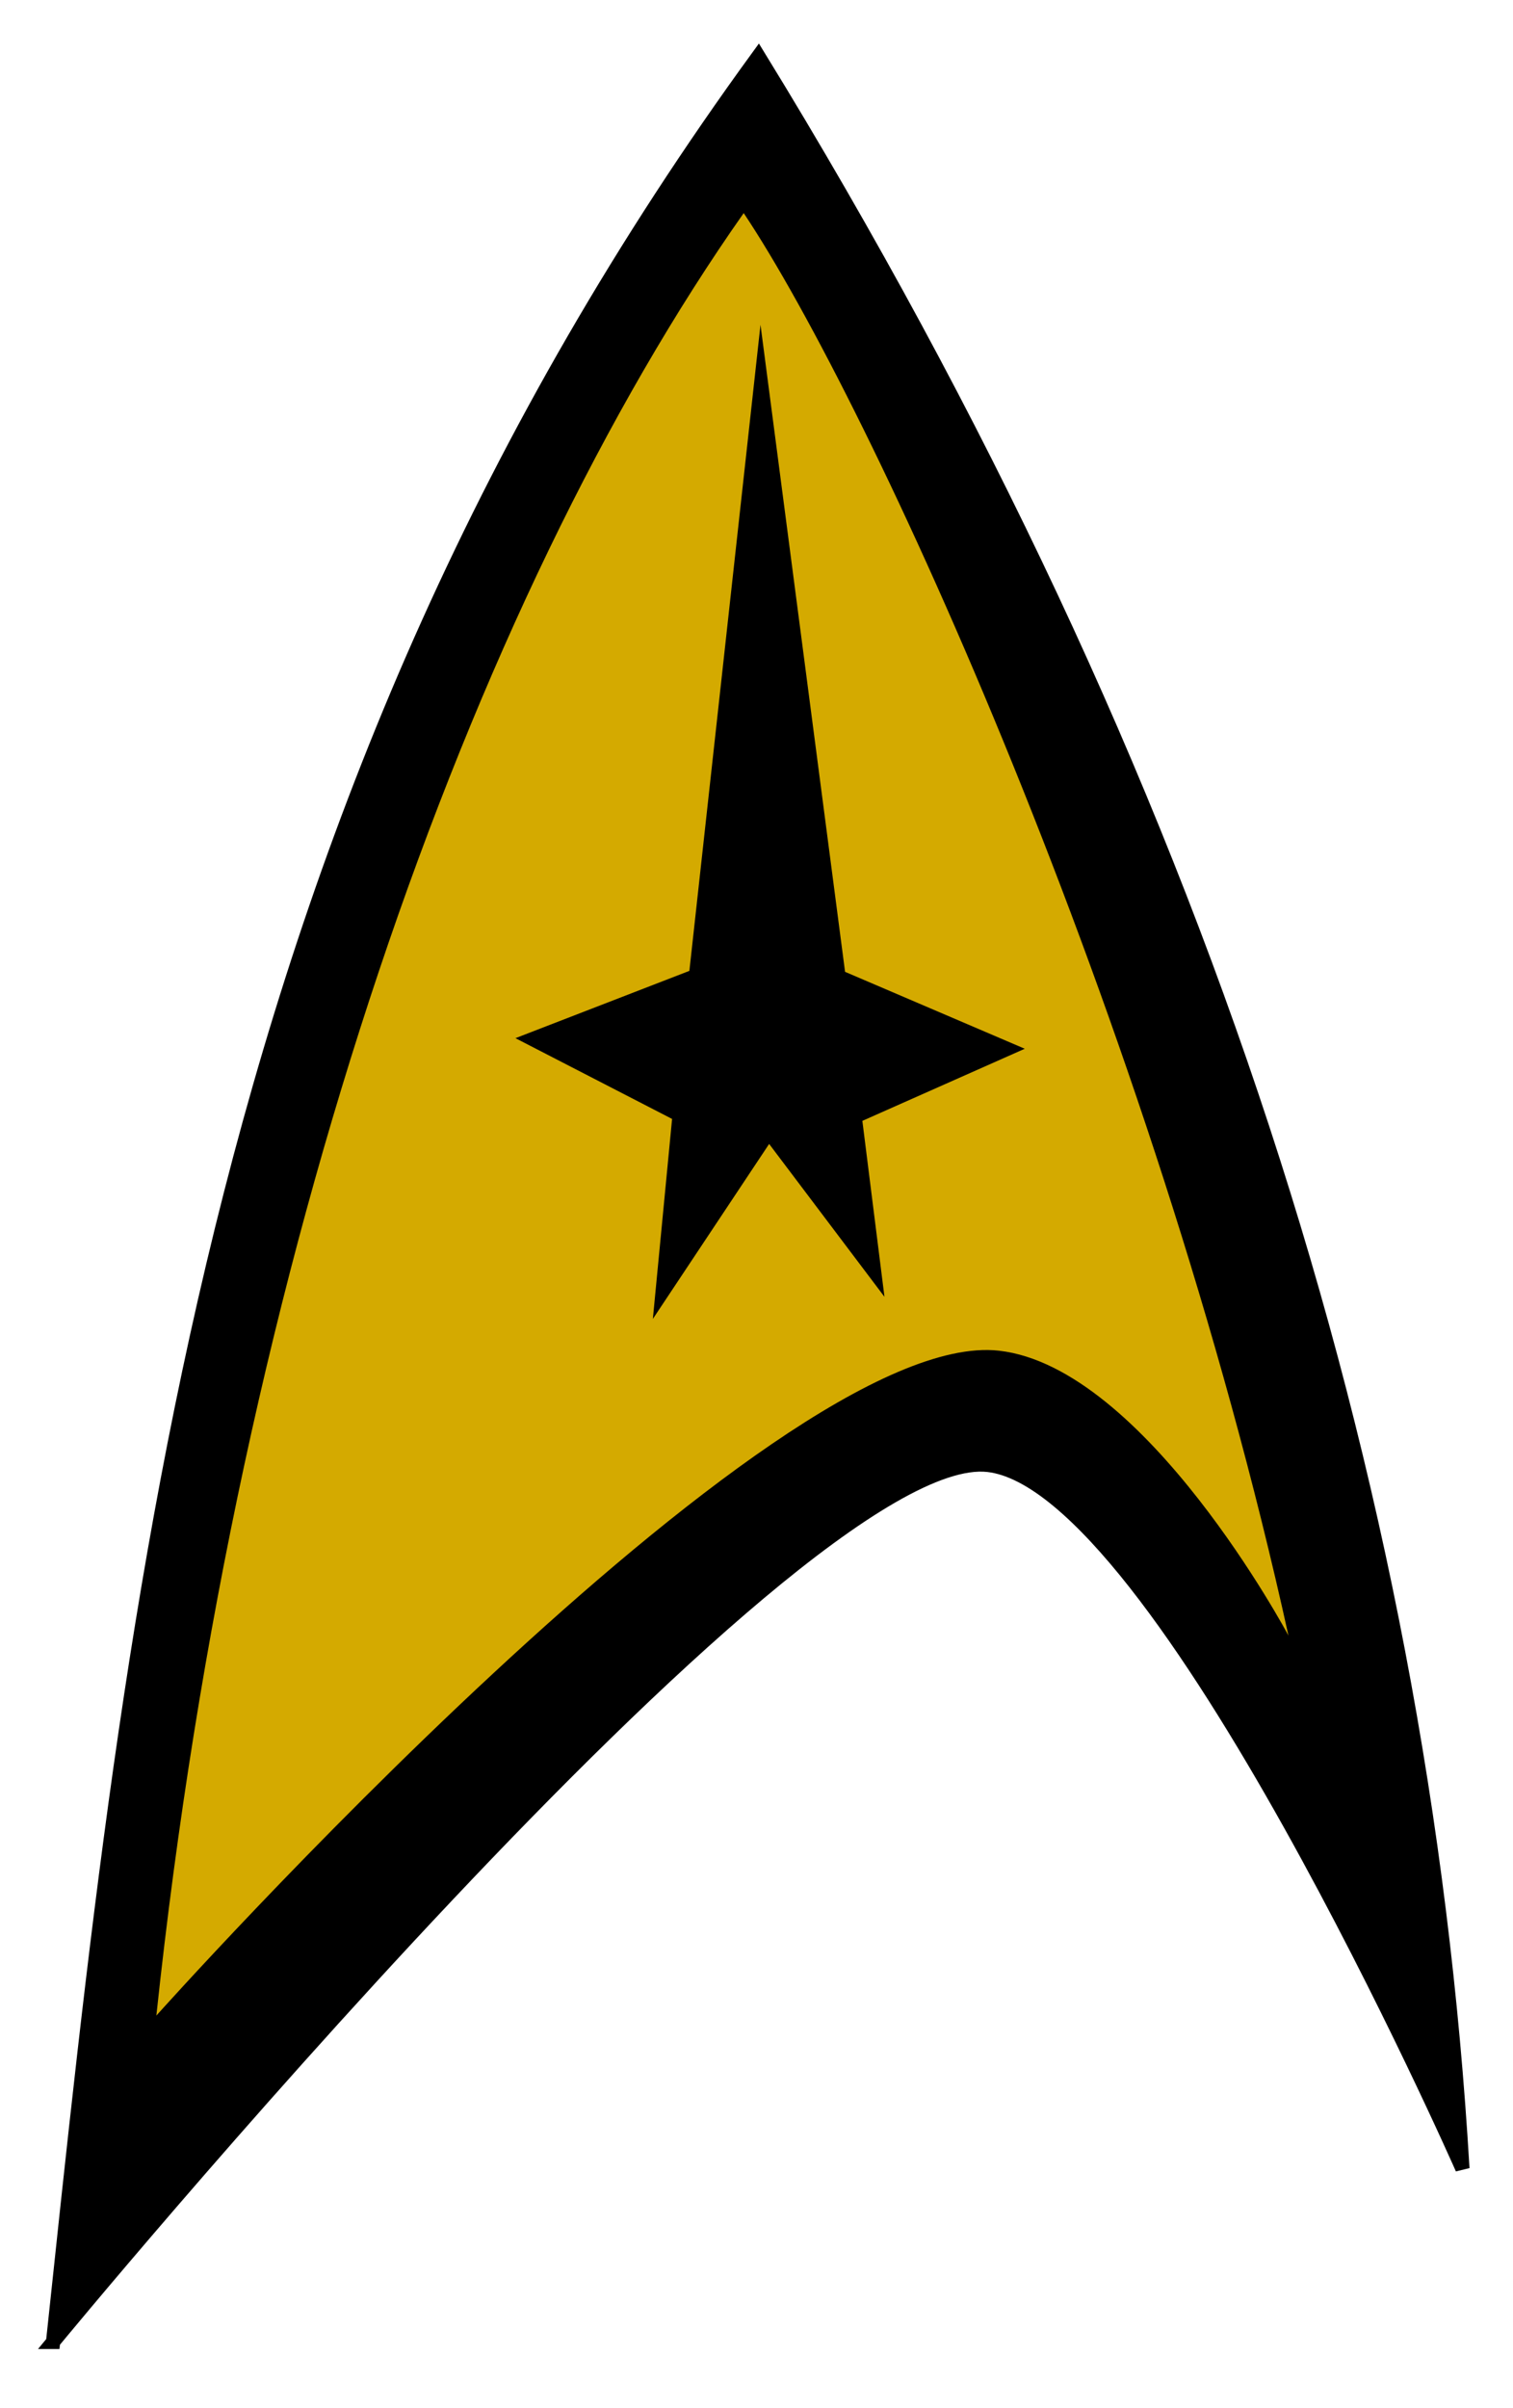
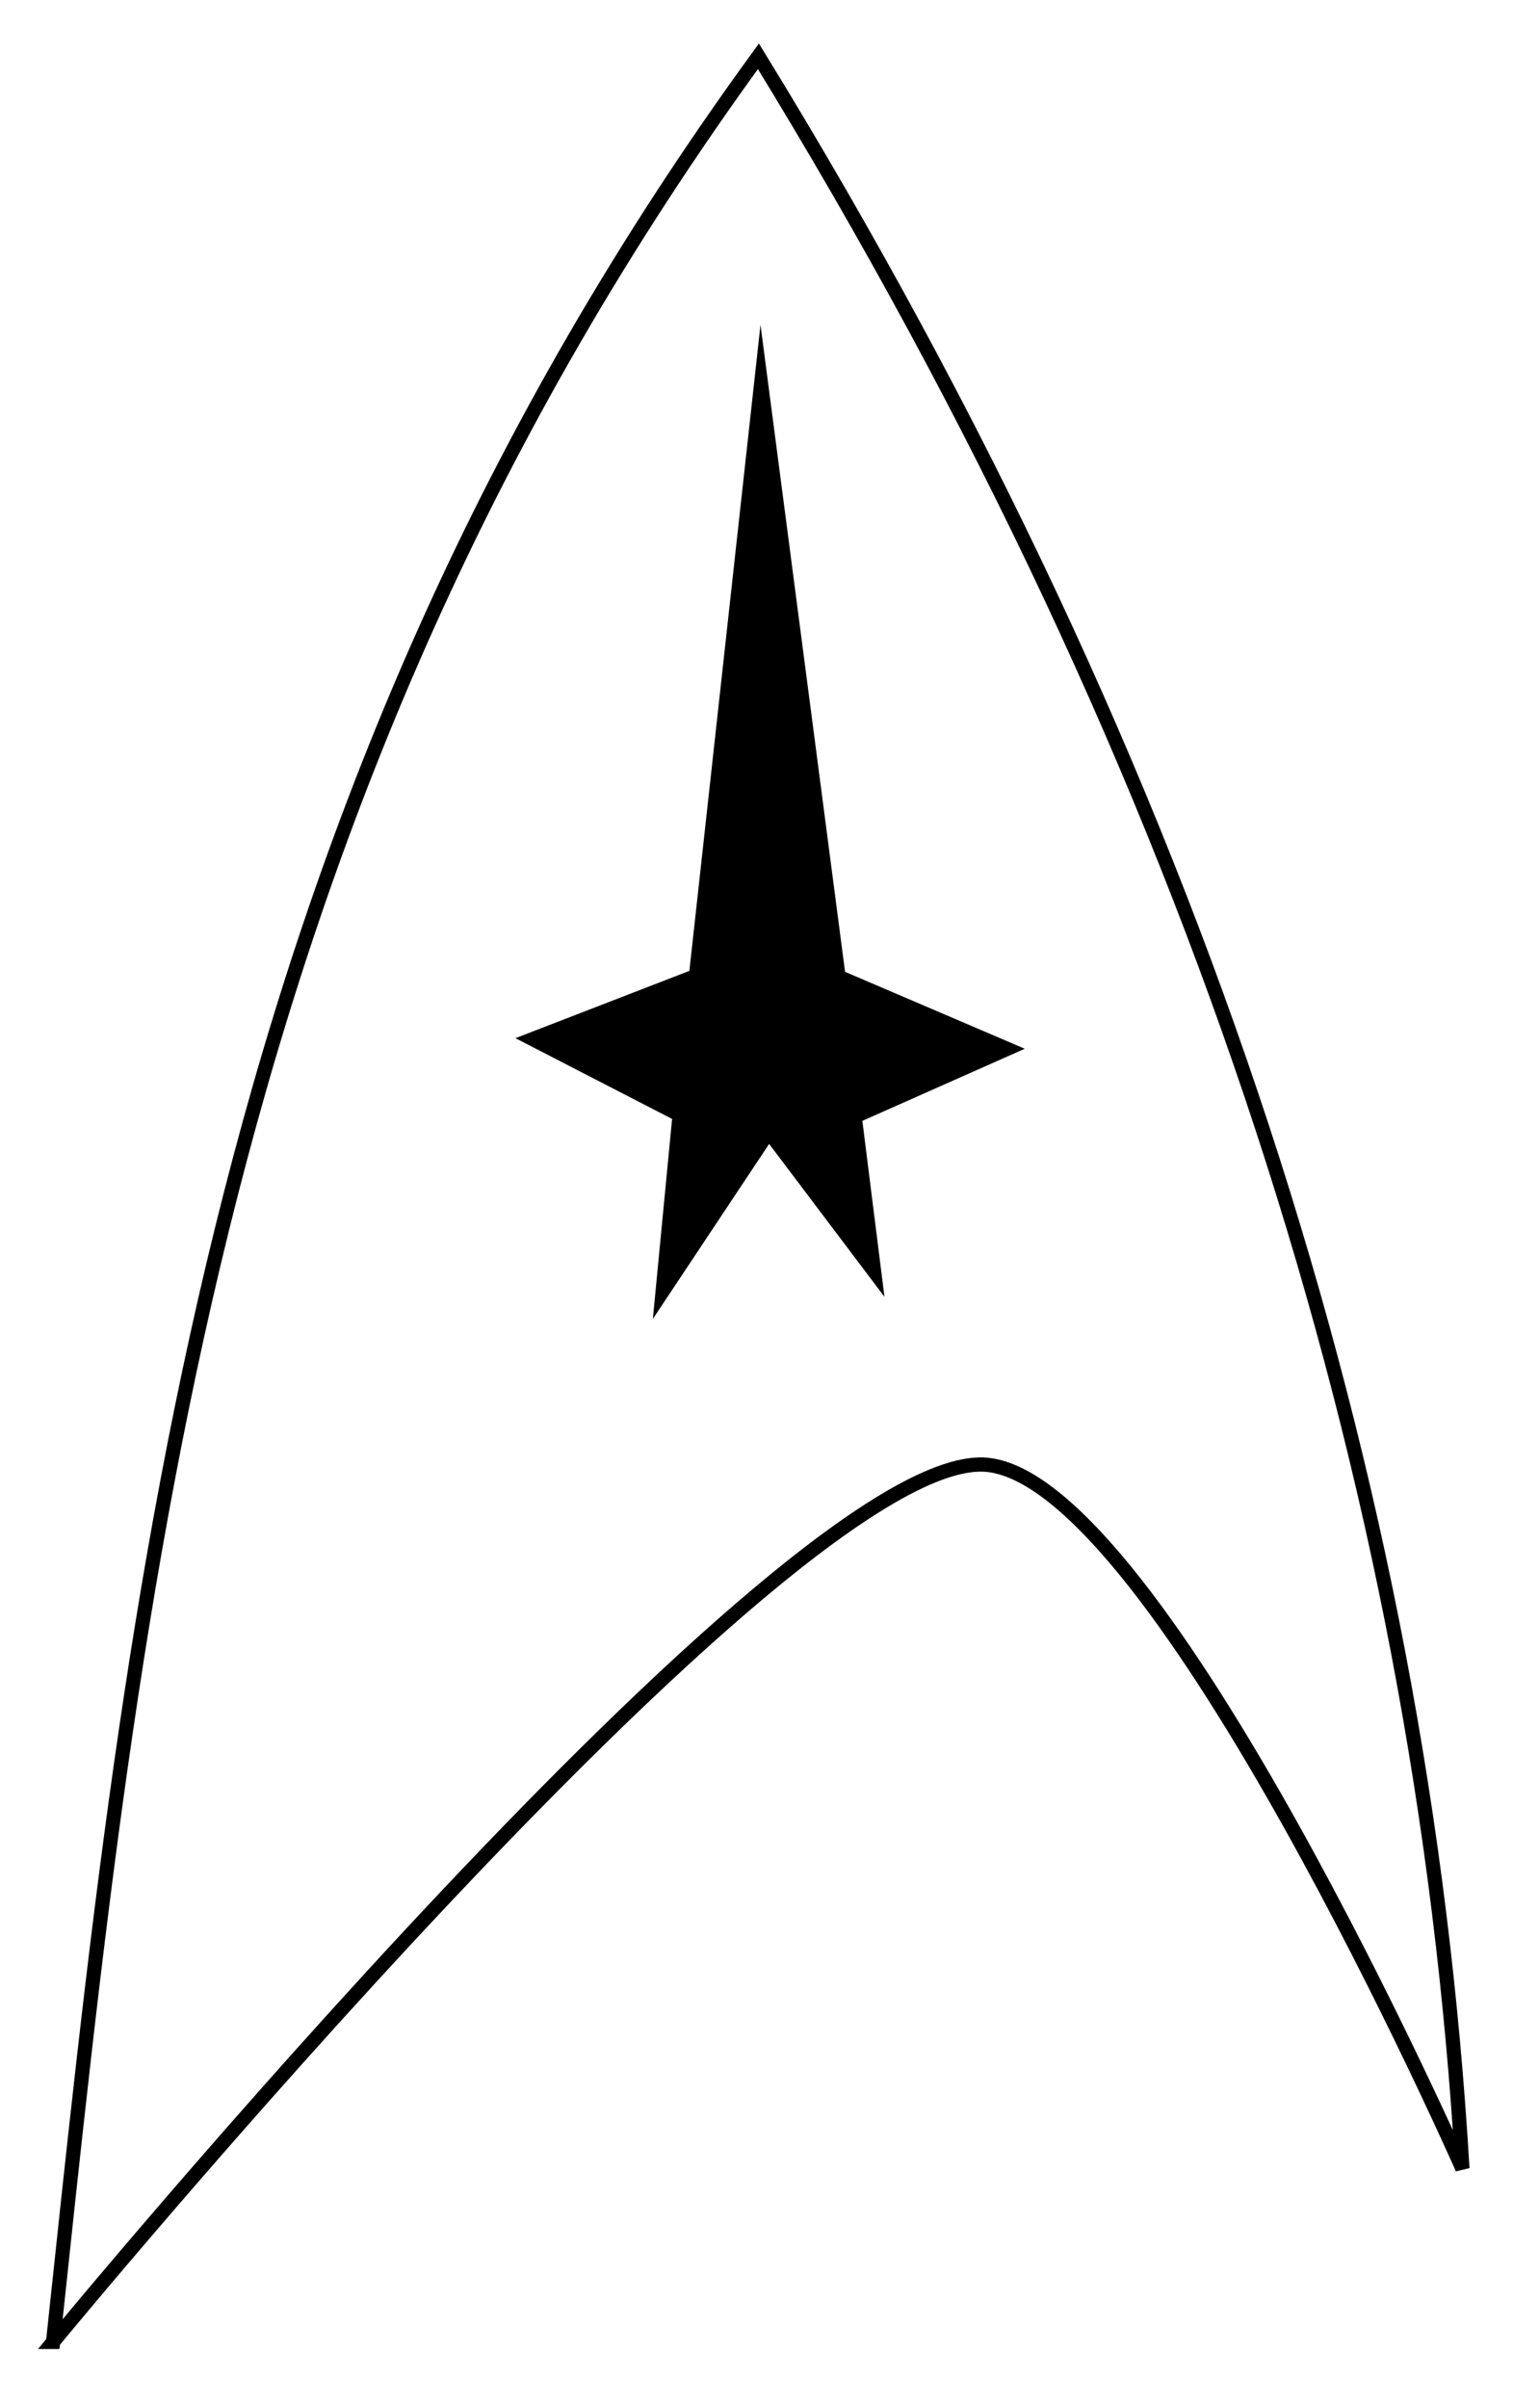
<svg xmlns="http://www.w3.org/2000/svg" xmlns:ns1="http://www.inkscape.org/namespaces/inkscape" xmlns:ns2="http://sodipodi.sourceforge.net/DTD/sodipodi-0.dtd" id="svg2985" version="1.1" ns1:version="1.2.1 (9c6d41e410, 2022-07-14)" width="425.617" height="677.143" ns2:docname="starfleet.2260.svg">
  <defs id="defs2989">
    <filter ns1:collect="always" style="color-interpolation-filters:sRGB" id="filter7093" x="-0.038" y="-0.025" width="1.074" height="1.054">
      <feGaussianBlur ns1:collect="always" stdDeviation="5.099" id="feGaussianBlur7095" />
    </filter>
  </defs>
  <ns2:namedview pagecolor="#ffffff" bordercolor="#666666" borderopacity="1" objecttolerance="10" gridtolerance="10" guidetolerance="10" ns1:pageopacity="0" ns1:pageshadow="2" ns1:window-width="1920" ns1:window-height="991" id="namedview2987" showgrid="false" ns1:object-paths="false" ns1:zoom="0.5" ns1:cx="-193" ns1:cy="259" ns1:window-x="-9" ns1:window-y="-9" ns1:window-maximized="1" ns1:current-layer="svg2985" fit-margin-top="0" fit-margin-left="0" fit-margin-right="0" fit-margin-bottom="0" ns1:showpageshadow="2" ns1:pagecheckerboard="0" ns1:deskcolor="#d1d1d1" />
  <g id="g7427" style="display:inline" transform="translate(-136.843,-12.843)">
    <g id="g7421">
      <path ns2:nodetypes="csccc" ns1:connector-curvature="0" id="path6728" d="m 151.774,671.329 c 0,0 208.046,-252.78 263.027,-246.588 48.672,5.482 133.425,197.844 133.425,197.844 C 536.929,430.476 475.63,233.01 350.191,28.671 196.064,240.224 174.708,455.8 151.774,671.329 Z" style="fill:none;stroke:#000000;stroke-width:4;stroke-dasharray:none;stroke-opacity:1;filter:url(#filter7093)" />
-       <path ns2:nodetypes="csccc" ns1:connector-curvature="0" id="path3023" d="m 151.774,671.329 c 0,0 208.046,-252.78 263.027,-246.588 48.672,5.482 133.425,197.844 133.425,197.844 C 536.929,430.476 475.63,233.01 350.191,28.671 196.064,240.224 174.708,455.8 151.774,671.329 Z" style="display:inline;fill:#000000;stroke:none;stroke-width:2.42" />
-       <path style="display:inline;fill:#d4aa00;fill-opacity:1;stroke:none;stroke-width:2.42" d="m 180.829,579.575 c 0,0 173.506,-194.102 237.03,-186.948 41.198,4.64 81.431,80.093 81.431,80.093 C 461.116,299.422 381.856,126.346 346.051,72.76 269.599,181.435 203.764,364.047 180.829,579.575 Z" id="path3025" ns1:connector-curvature="0" ns2:nodetypes="csccc" />
    </g>
    <path style="display:inline;fill:#000000;stroke:none;stroke-width:2.42" d="m 385.647,377.474 -32.44,-42.983 -32.71,49.2 5.407,-56.229 -44.064,-22.708 48.93,-18.923 20.005,-181.663 23.789,181.933 50.552,21.627 -45.686,20.275 z" id="path3049" ns1:connector-curvature="0" ns2:nodetypes="ccccccccccc" />
  </g>
</svg>